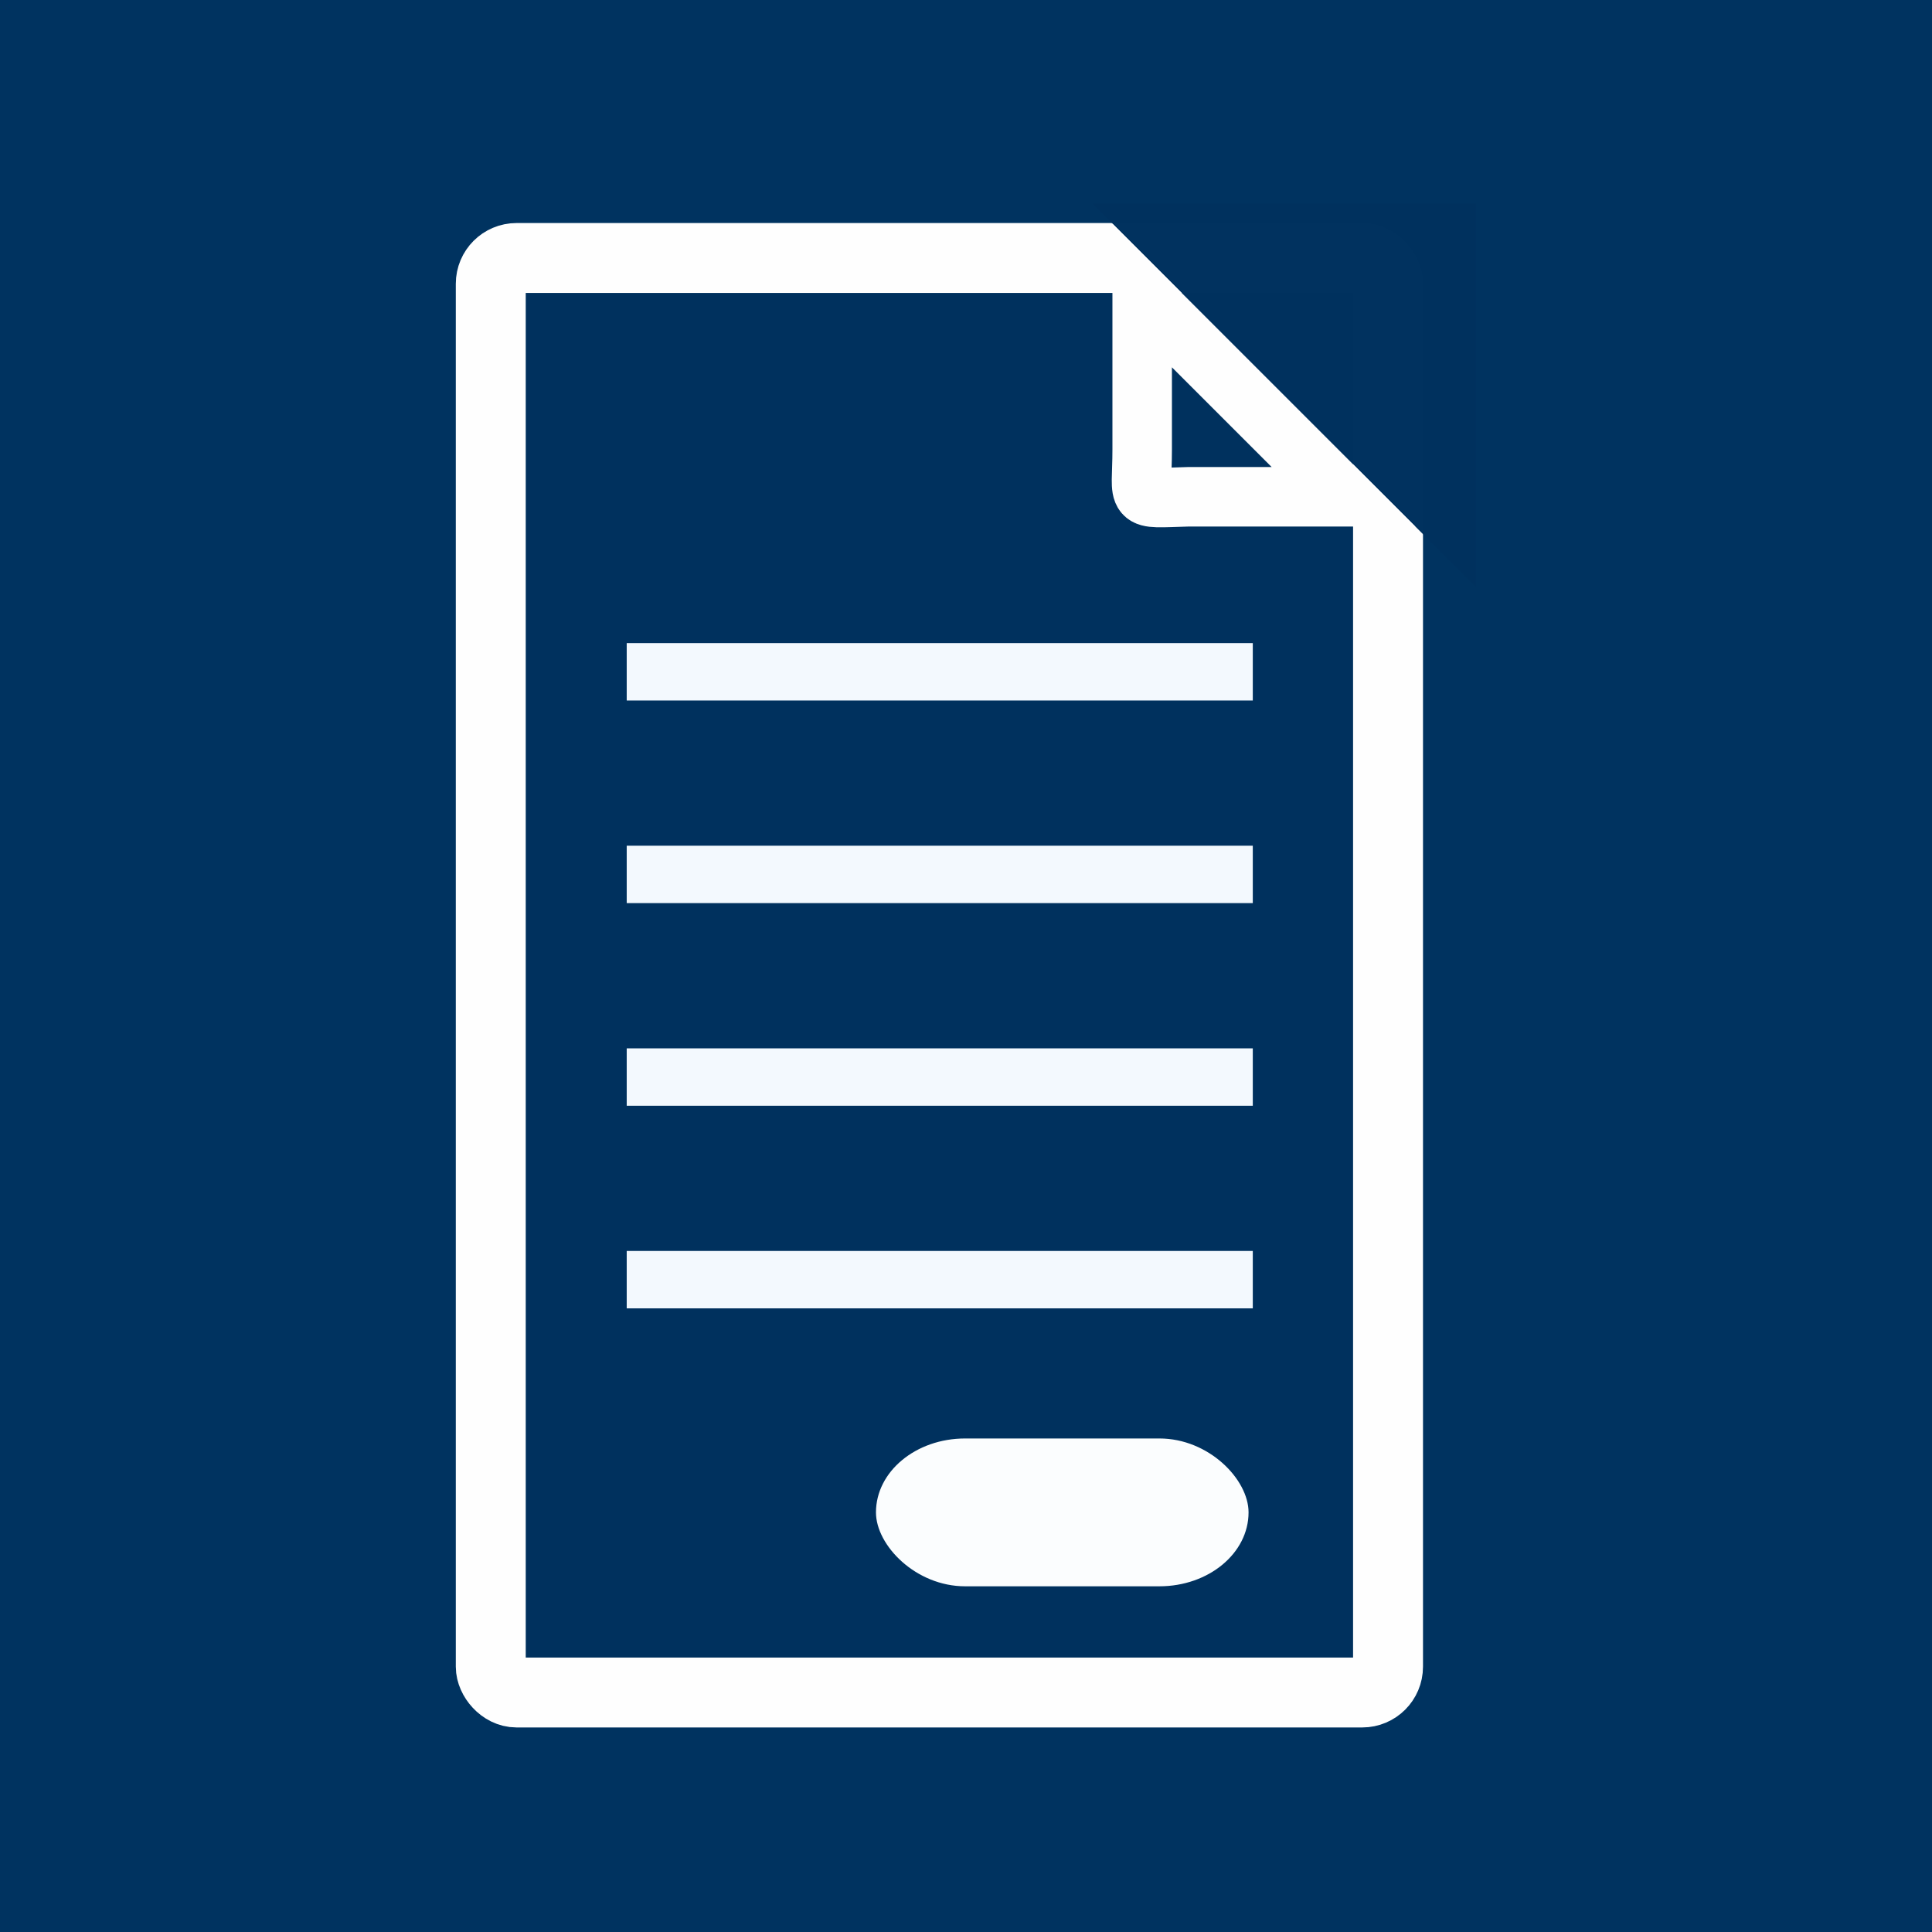
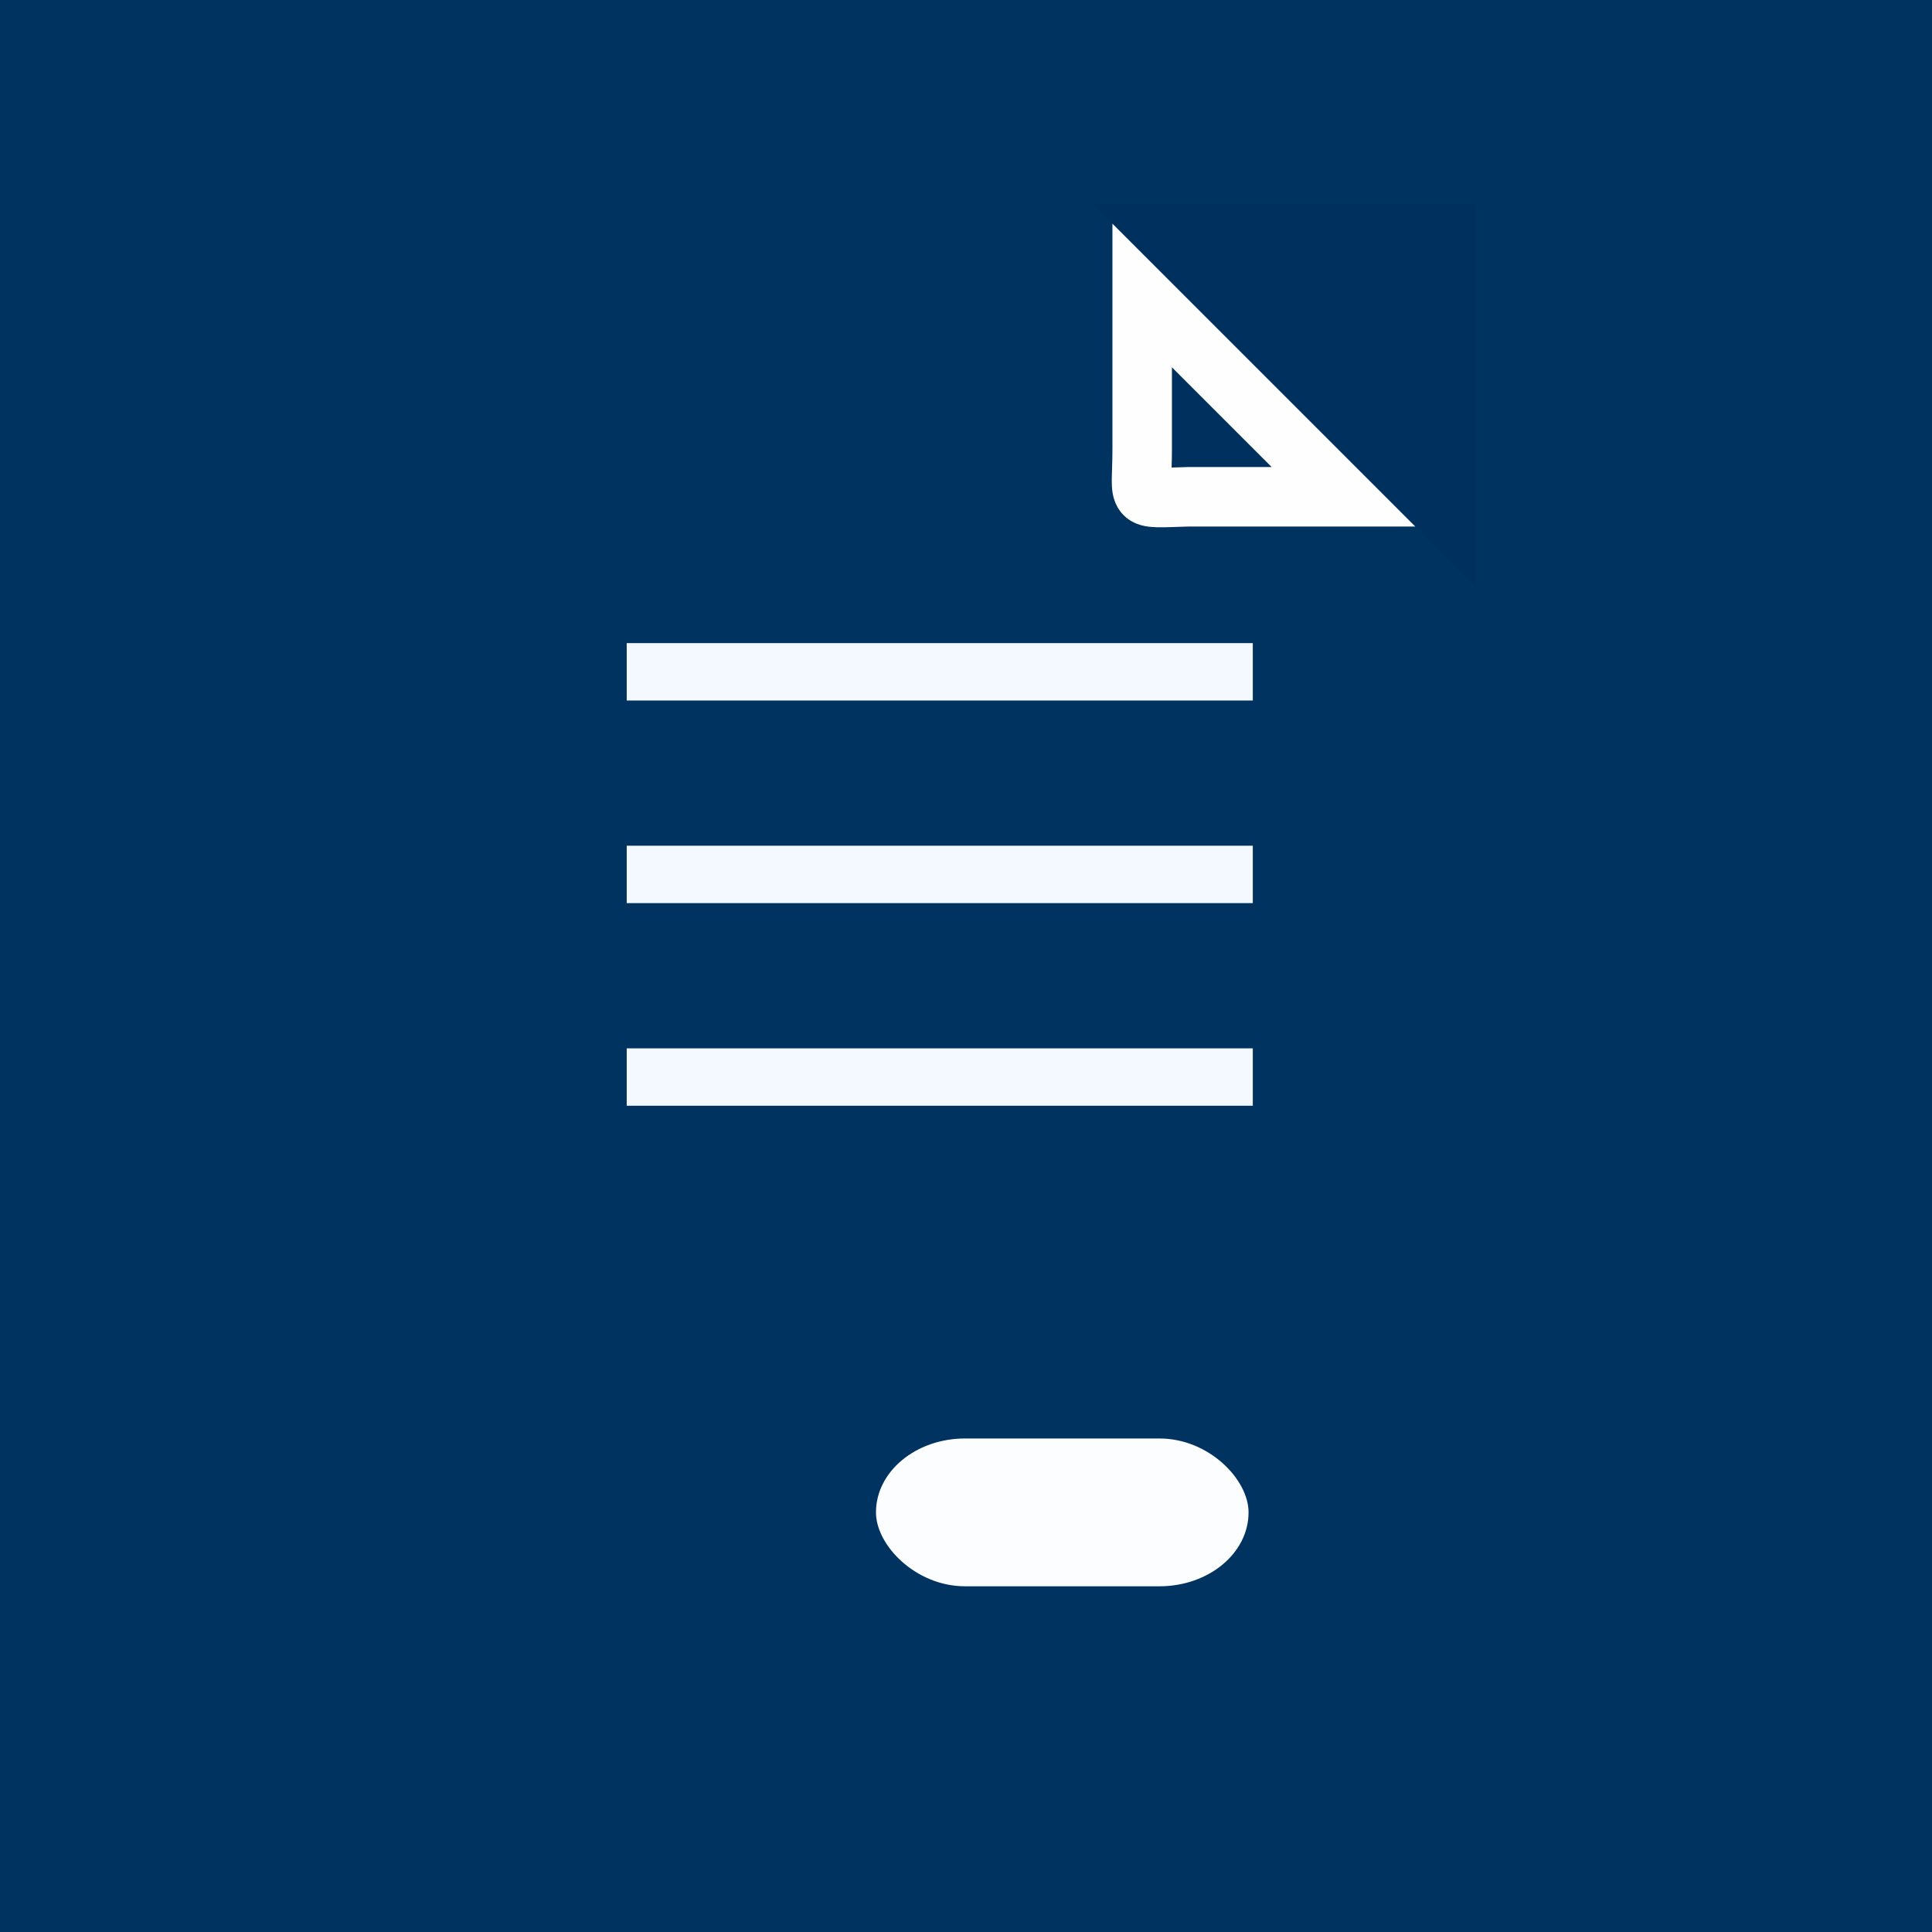
<svg xmlns="http://www.w3.org/2000/svg" xmlns:ns1="http://www.inkscape.org/namespaces/inkscape" xmlns:ns2="http://sodipodi.sourceforge.net/DTD/sodipodi-0.dtd" width="572" height="572" viewBox="0 0 228.806 228.806" version="1.1" id="svg8" ns1:version="0.92.5 (0.92.5+68)" ns2:docname="forms.svg">
  <rect x="0" y="0" width="228.806" height="228.806" fill="#808080" stroke="none" />
  <defs id="defs2" />
  <ns2:namedview id="base" pagecolor="#ffffff" bordercolor="#666666" borderopacity="1.0" ns1:pageopacity="0.0" ns1:pageshadow="2" ns1:zoom="0.38887716" ns1:cx="-528.76472" ns1:cy="192.63592" ns1:document-units="px" ns1:current-layer="layer1" showgrid="false" ns1:window-width="1920" ns1:window-height="1020" ns1:window-x="0" ns1:window-y="0" ns1:window-maximized="1" units="px" scale-x="0.4" />
  <g ns1:label="Ebene 1" ns1:groupmode="layer" id="layer1" transform="translate(0,-145.658)">
    <g id="g1482">
      <rect y="145.658" x="9.5703126e-07" height="228.806" width="228.806" id="rect824-3" style="opacity:1;fill:#003360;fill-opacity:1;stroke:#ffbbbb;stroke-width:0;stroke-linecap:round;stroke-linejoin:round;stroke-miterlimit:4;stroke-dasharray:none;stroke-opacity:0.634;paint-order:stroke markers fill" />
      <g transform="matrix(2.64,0,0,2.64,-164.338,-411.61)" id="g1469">
-         <rect style="opacity:1;fill:#00325f;fill-opacity:0.994;stroke:#fefefe;stroke-width:3.137;stroke-linecap:round;stroke-linejoin:miter;stroke-miterlimit:4;stroke-dasharray:none;stroke-opacity:1;paint-order:stroke markers fill" id="rect842" width="40.251" height="64.351" x="84.265" y="222.66" ry="1.157" />
        <g id="g848" transform="matrix(1.512,0,0,1.512,-54.353,31.926)">
          <rect y="137.573" x="95.712" height="1.703" width="18.575" id="rect844" style="opacity:1;fill:#f4faff;fill-opacity:0.994;stroke:#fefefe;stroke-width:0;stroke-linecap:round;stroke-linejoin:miter;stroke-miterlimit:4;stroke-dasharray:none;stroke-opacity:1;paint-order:stroke markers fill" />
          <rect y="143.584" x="95.712" height="1.703" width="18.575" id="rect844-6" style="opacity:1;fill:#f4faff;fill-opacity:0.994;stroke:#fefefe;stroke-width:0;stroke-linecap:round;stroke-linejoin:miter;stroke-miterlimit:4;stroke-dasharray:none;stroke-opacity:1;paint-order:stroke markers fill" />
          <rect y="149.596" x="95.712" height="1.703" width="18.575" id="rect844-7" style="opacity:1;fill:#f4faff;fill-opacity:0.994;stroke:#fefefe;stroke-width:0;stroke-linecap:round;stroke-linejoin:miter;stroke-miterlimit:4;stroke-dasharray:none;stroke-opacity:1;paint-order:stroke markers fill" />
-           <rect y="155.607" x="95.712" height="1.703" width="18.575" id="rect844-7-5" style="opacity:1;fill:#f4faff;fill-opacity:0.994;stroke:#fefefe;stroke-width:0;stroke-linecap:round;stroke-linejoin:miter;stroke-miterlimit:4;stroke-dasharray:none;stroke-opacity:1;paint-order:stroke markers fill" />
        </g>
        <path style="opacity:1;fill:#00325f;fill-opacity:0.994;stroke:#fefefe;stroke-width:0;stroke-linecap:round;stroke-linejoin:miter;stroke-miterlimit:4;stroke-dasharray:none;stroke-opacity:1;paint-order:stroke markers fill" d="m 128.454,237.419 c -17.195,-17.197 0,0 -17.195,-17.197 h 17.195 z" id="rect897" ns1:connector-curvature="0" ns2:nodetypes="cccc" />
        <path style="opacity:1;fill:#00325f;fill-opacity:0.994;stroke:#fefefe;stroke-width:2.669;stroke-linecap:round;stroke-linejoin:miter;stroke-miterlimit:4;stroke-dasharray:none;stroke-opacity:1;paint-order:stroke markers fill" d="m 113.487,224.342 9.03,9.03 h -6.962 c -2.512,0.066 -2.068,0.274 -2.068,-2.118 z" id="rect901" ns1:connector-curvature="0" ns2:nodetypes="ccccc" />
        <rect style="opacity:1;fill:#fcfeff;fill-opacity:0.994;stroke:#fefefe;stroke-width:0;stroke-linecap:round;stroke-linejoin:miter;stroke-miterlimit:4;stroke-dasharray:none;stroke-opacity:1;paint-order:stroke markers fill" id="rect905" width="16.714" height="6.631" x="101.545" y="275.616" ry="3.997" />
      </g>
    </g>
  </g>
</svg>